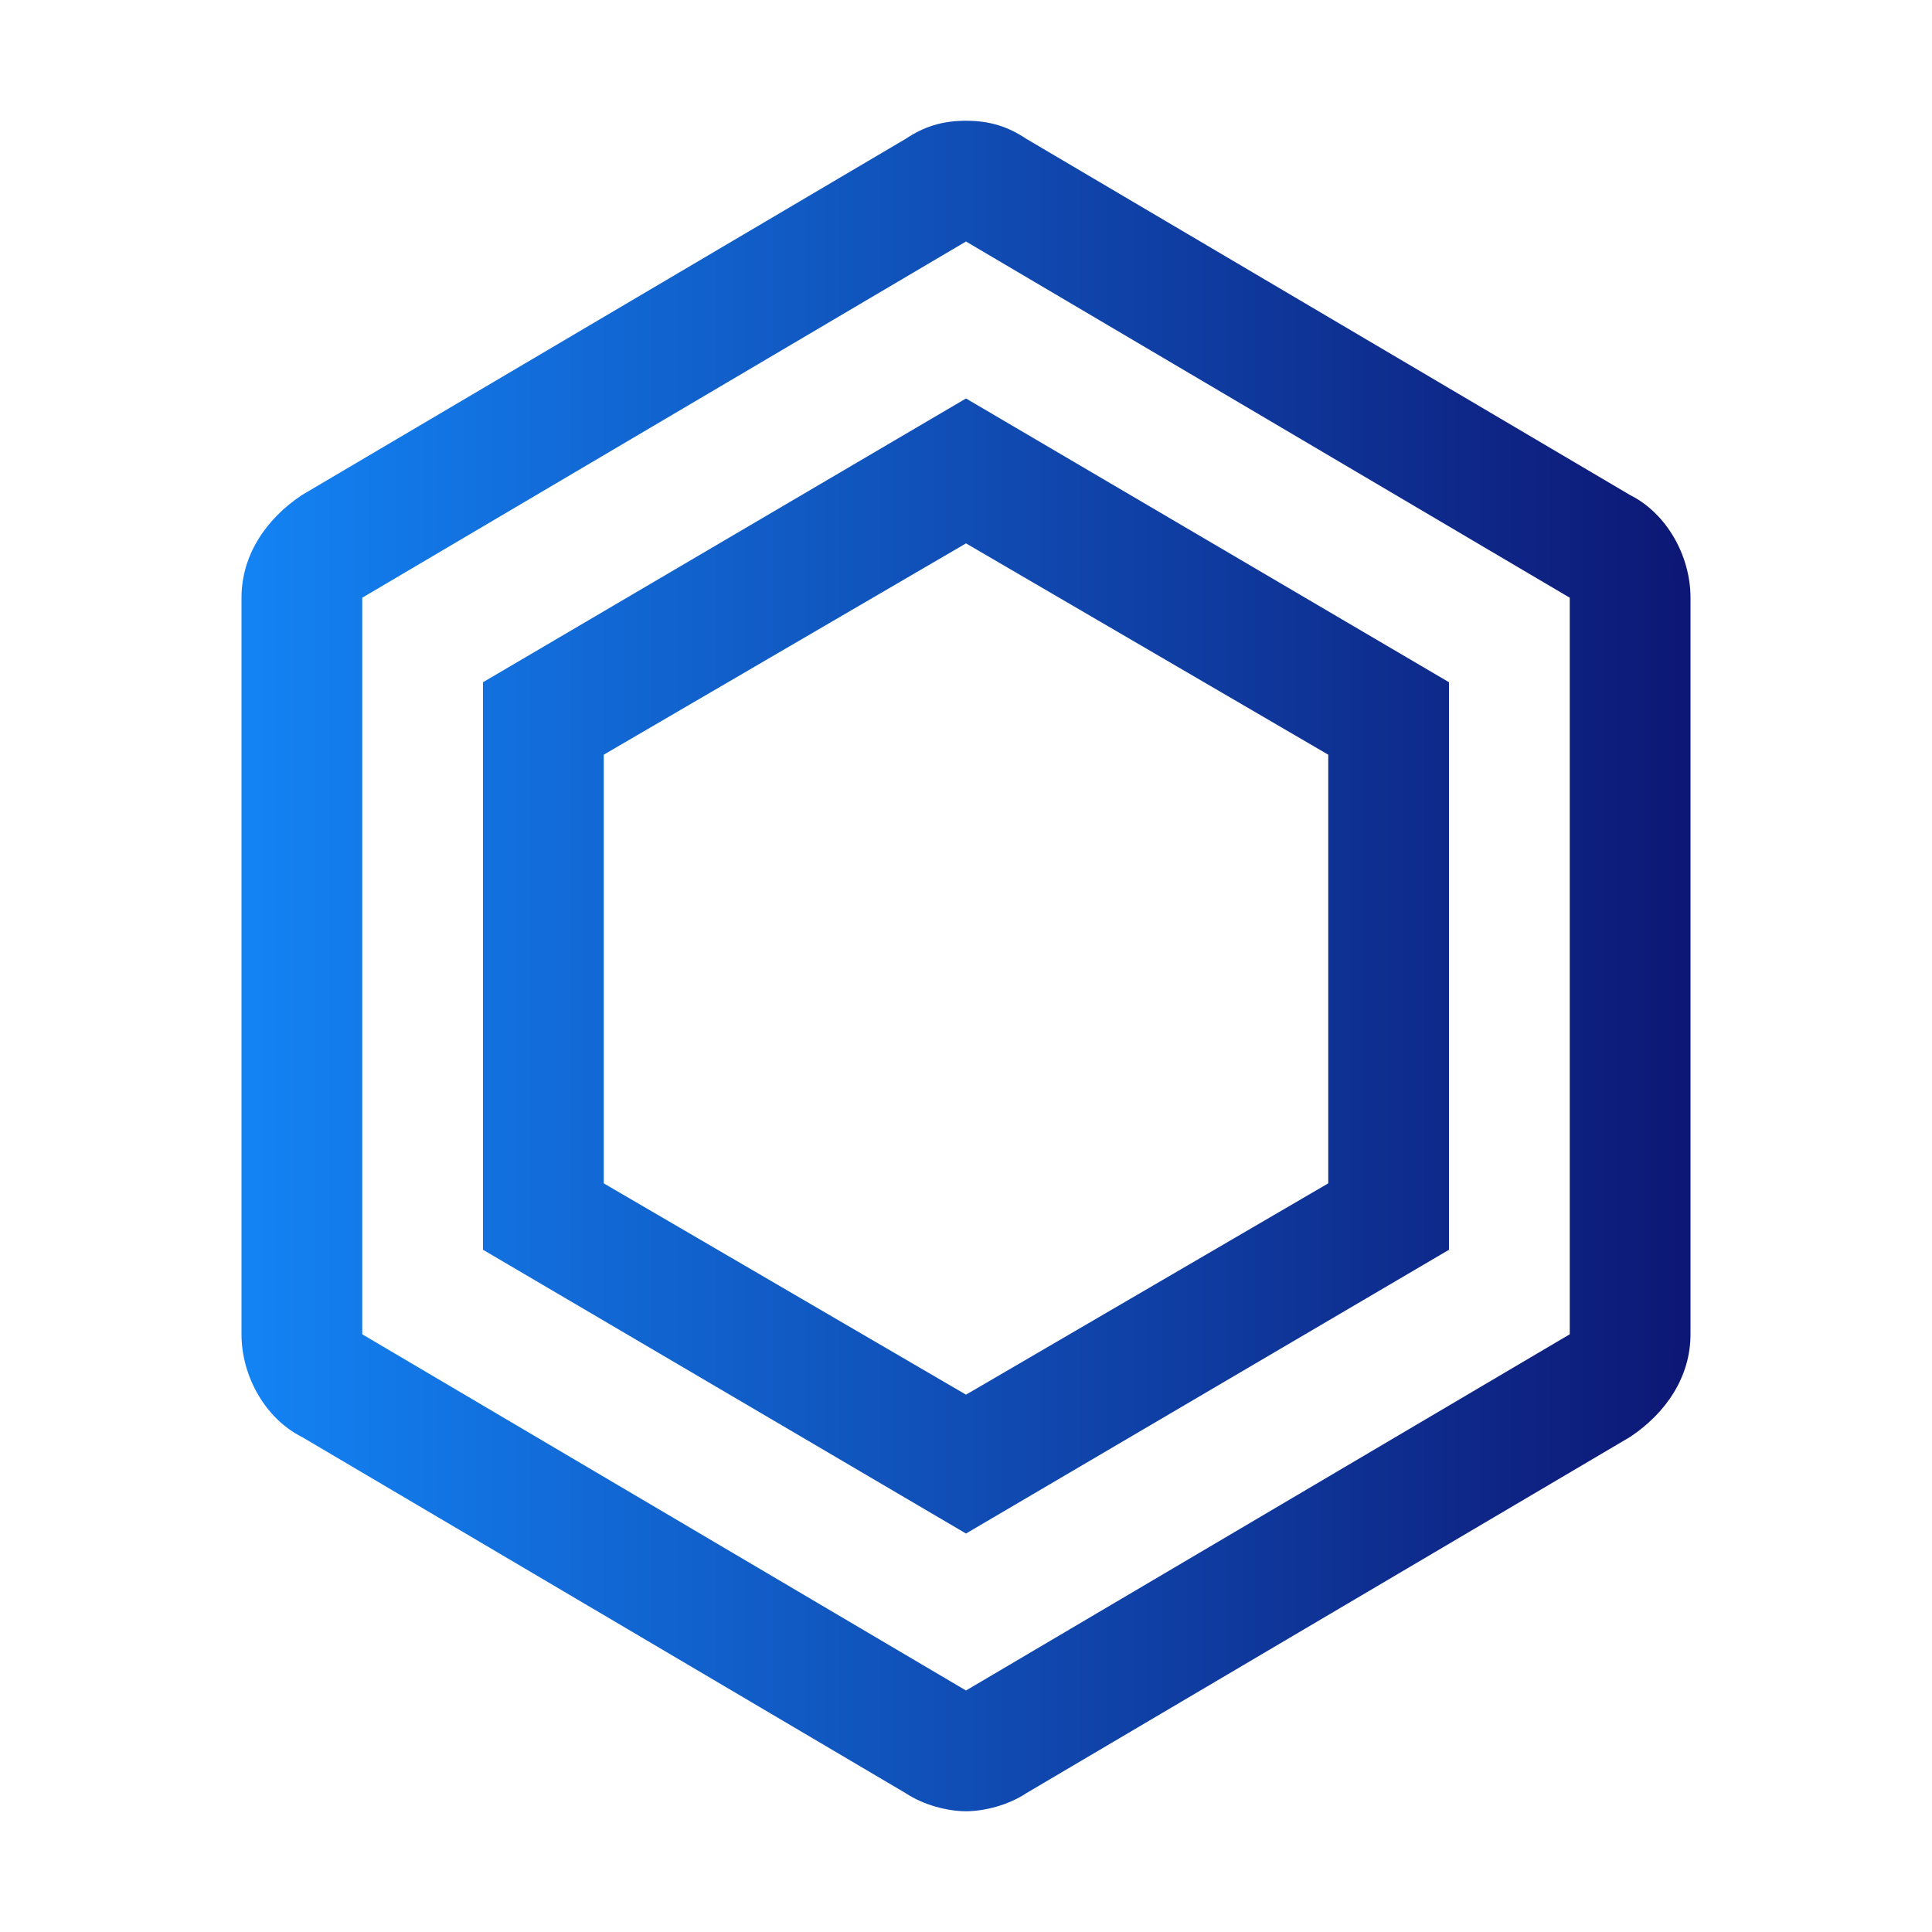
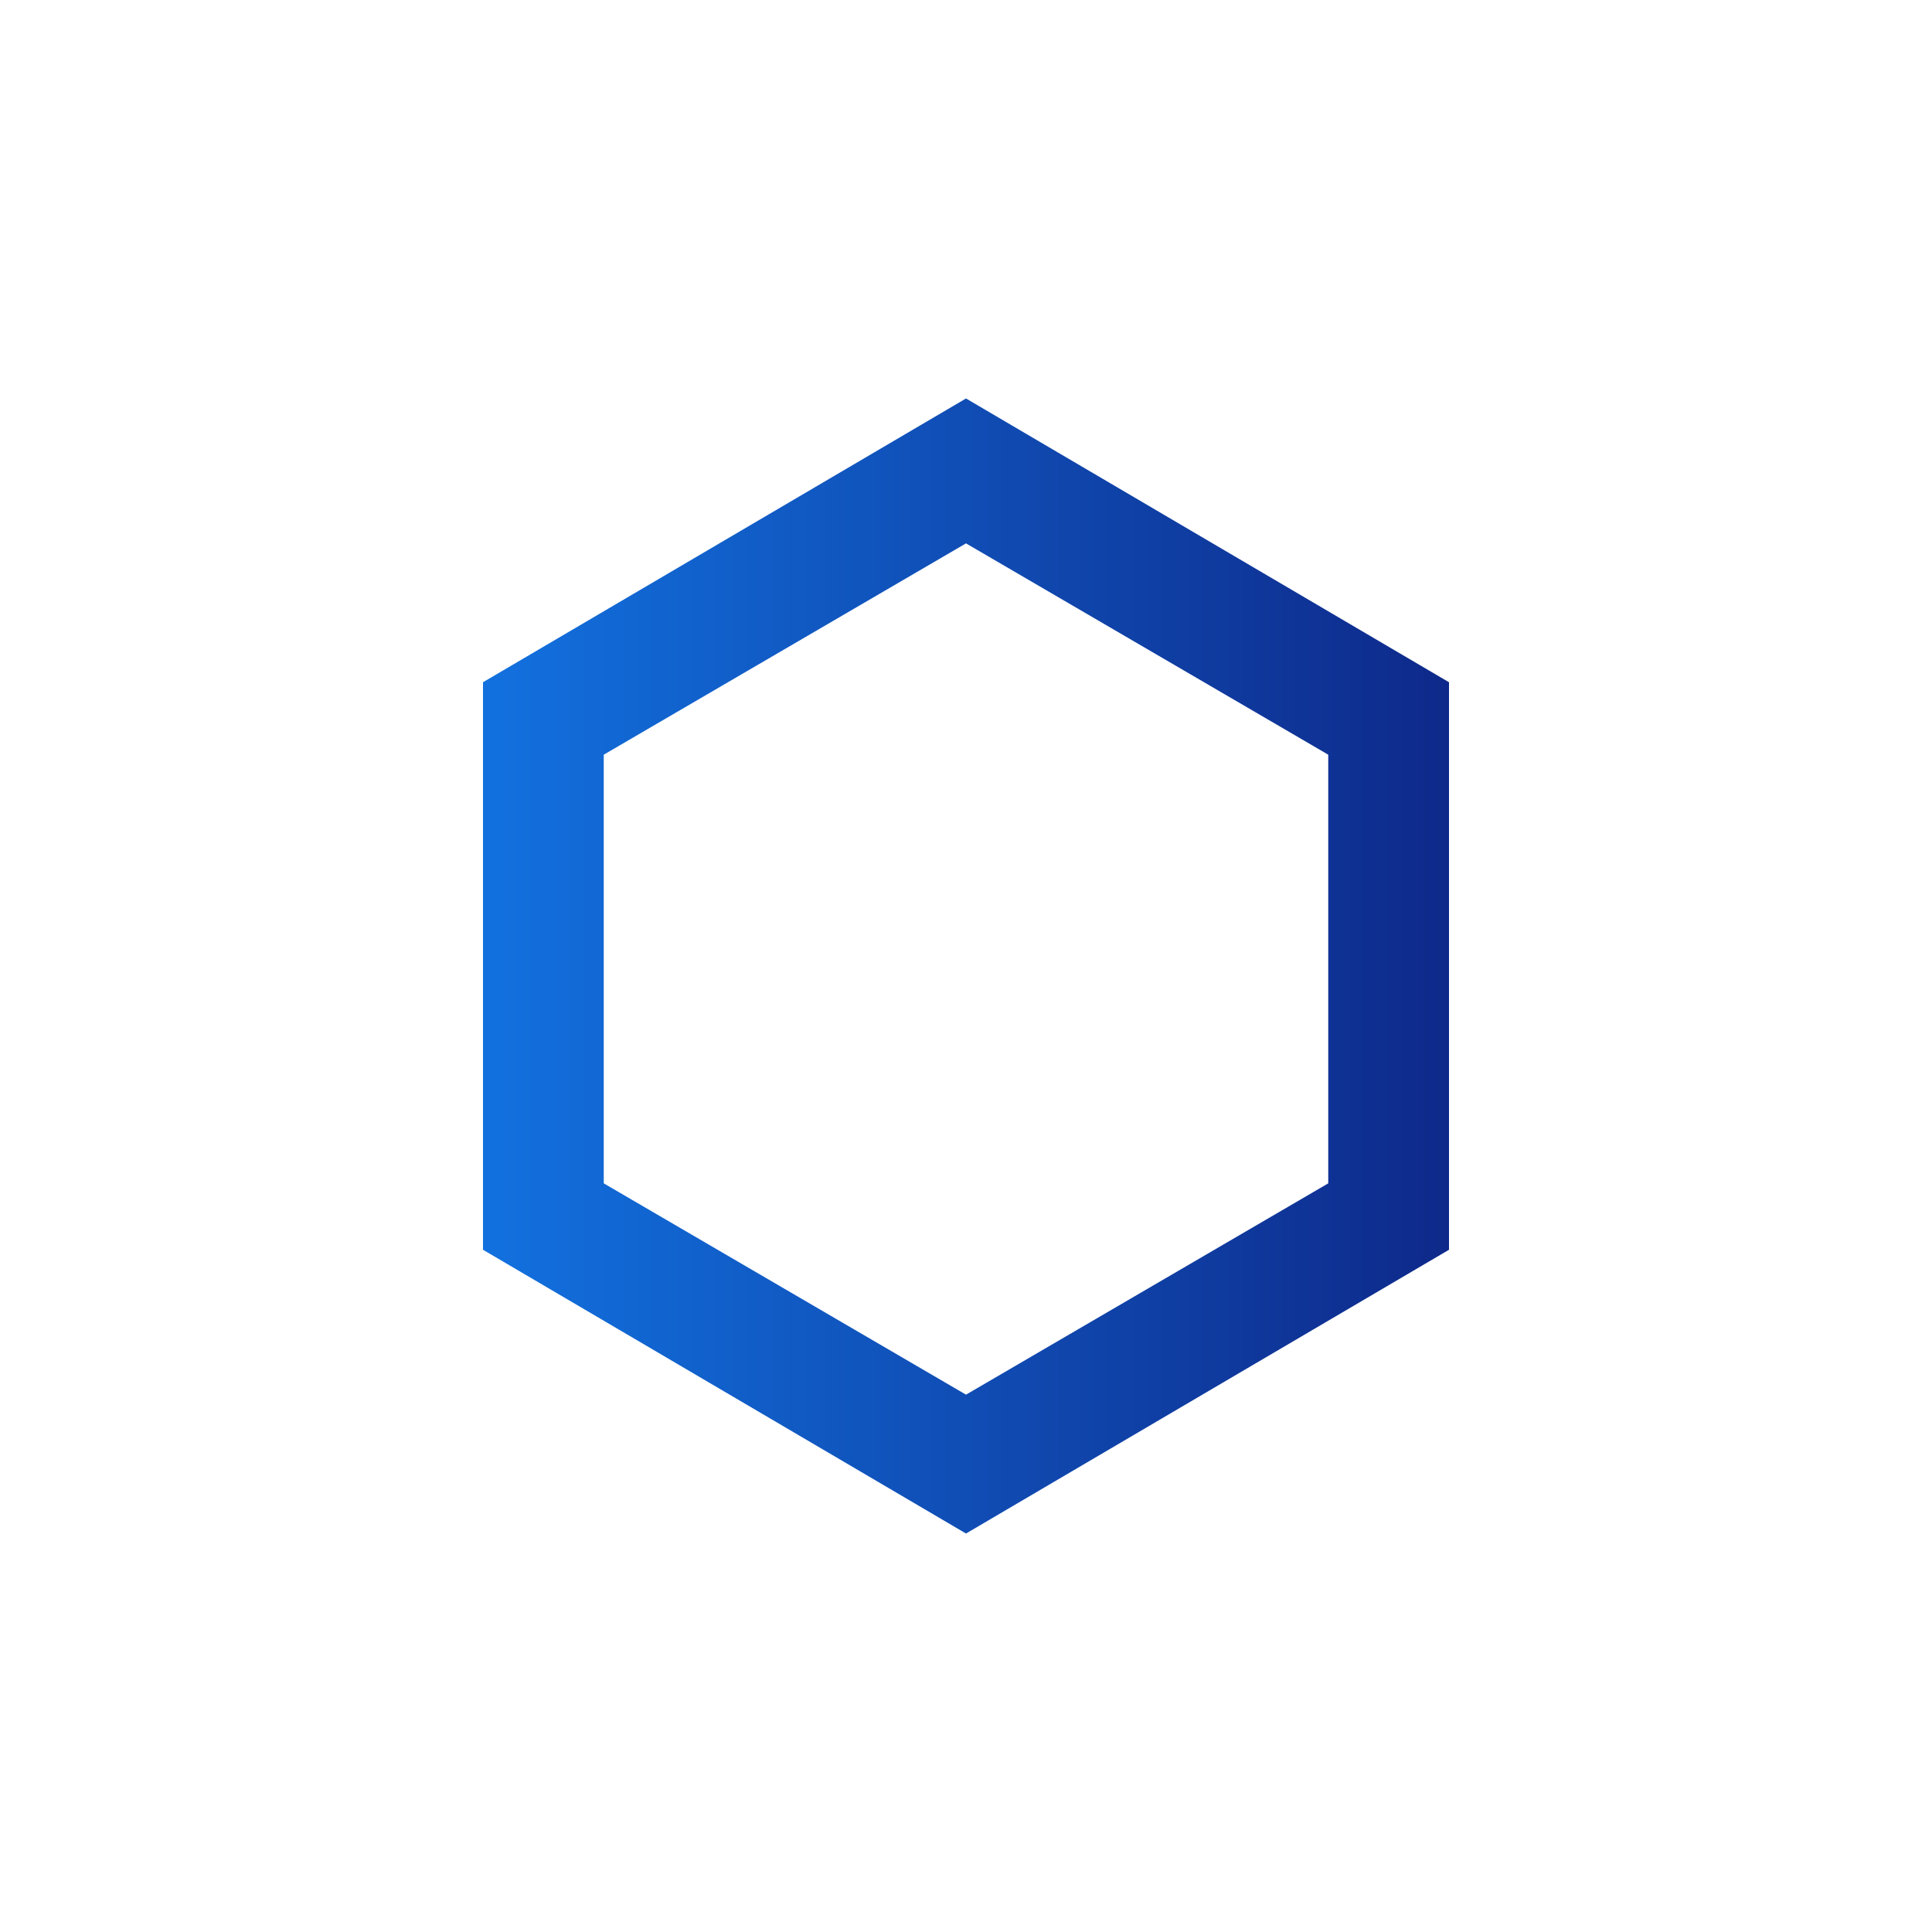
<svg xmlns="http://www.w3.org/2000/svg" width="32" height="32" viewBox="0 0 32 32" fill="none">
  <path d="M16 25.4L8 20.7V11.3L16 6.6L24 11.3V20.7L16 25.4ZM10 19.6L16 23.1L22 19.6V12.5L16 9L10 12.5V19.6Z" fill="url(#paint0_linear_10734_32424)" />
-   <path d="M27 8.2L17 2.3C16.7 2.1 16.4 2 16 2C15.6 2 15.3 2.1 15 2.3L5 8.2C4.4 8.6 4 9.2 4 9.9V22.1C4 22.8 4.4 23.5 5 23.8L15 29.7C15.3 29.9 15.7 30 16 30C16.3 30 16.7 29.9 17 29.7L27 23.8C27.6 23.4 28 22.8 28 22.1V9.9C28 9.2 27.6 8.5 27 8.2ZM26 22.1L16 28L6 22.1V9.9L16 4L26 9.9V22.1Z" fill="url(#paint1_linear_10734_32424)" />
  <defs>
    <linearGradient id="paint0_linear_10734_32424" x1="28.017" y1="16" x2="4" y2="16" gradientUnits="userSpaceOnUse">
      <stop stop-color="#0D1775" />
      <stop offset="1" stop-color="#1383F4" />
    </linearGradient>
    <linearGradient id="paint1_linear_10734_32424" x1="28.017" y1="16" x2="4" y2="16" gradientUnits="userSpaceOnUse">
      <stop stop-color="#0D1775" />
      <stop offset="1" stop-color="#1383F4" />
    </linearGradient>
  </defs>
</svg>